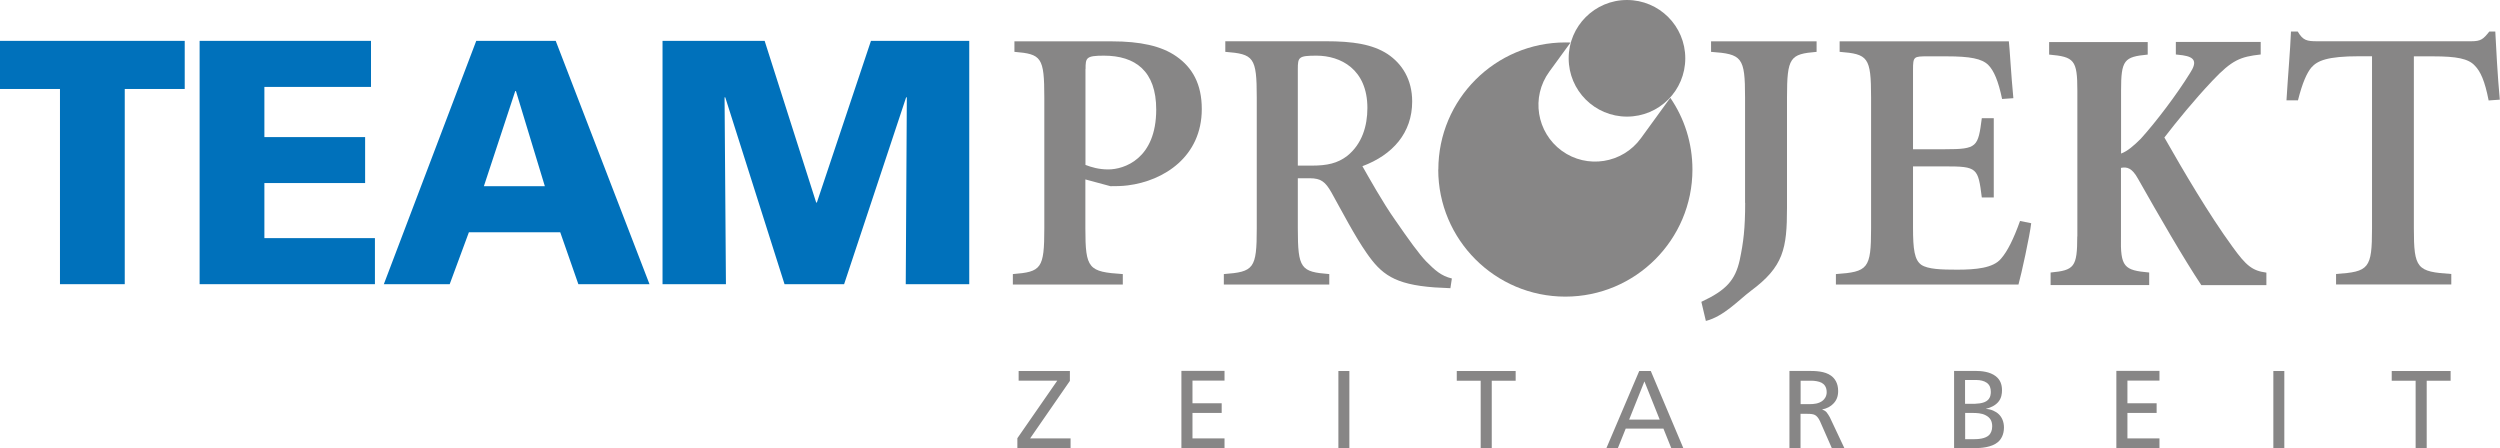
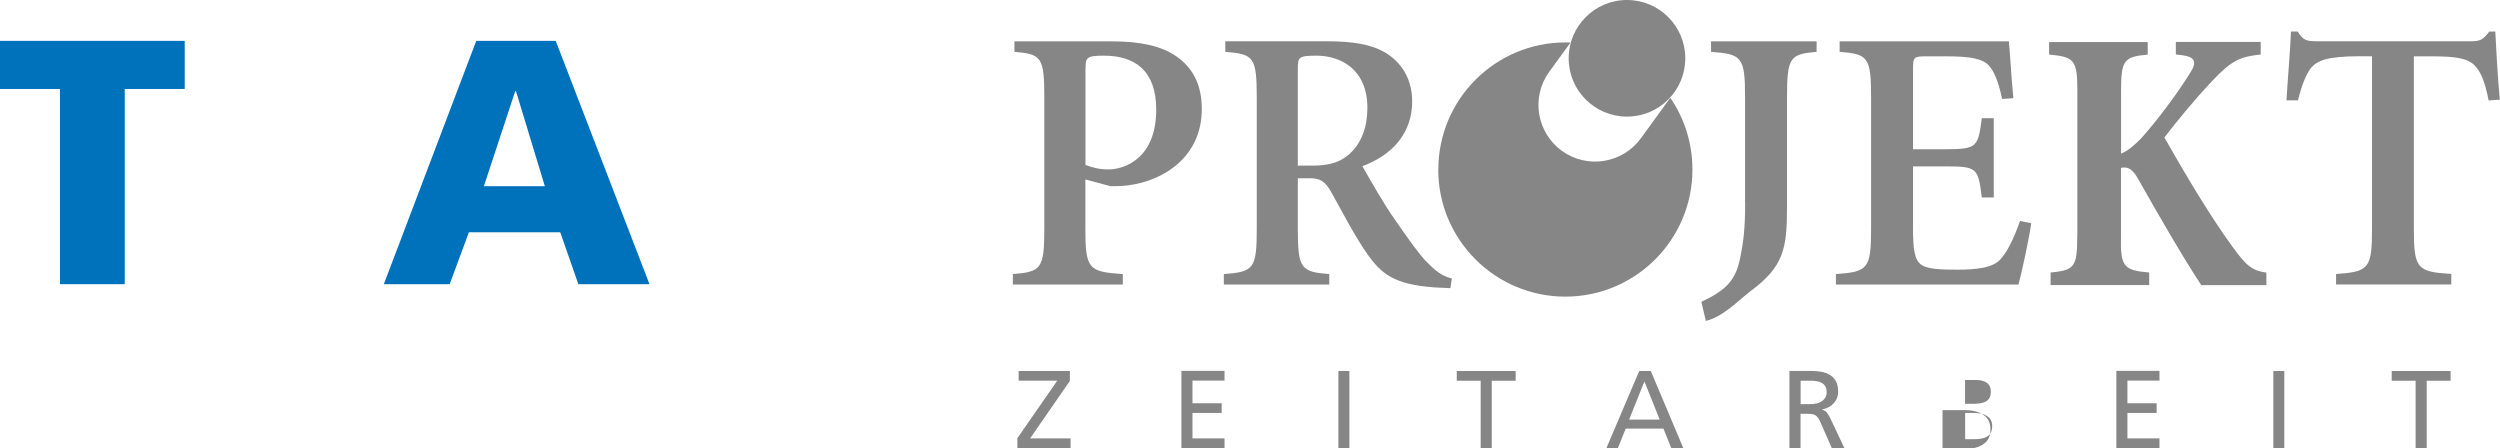
<svg xmlns="http://www.w3.org/2000/svg" id="Ebene_2" data-name="Ebene 2" viewBox="0 0 255.12 45.73">
  <defs>
    <style>
      .cls-1 {
        fill: #878686;
      }

      .cls-2 {
        fill: #0071bb;
      }
    </style>
  </defs>
  <g id="Ebene_1-2" data-name="Ebene 1">
    <g>
      <polygon class="cls-2" points="6.12 29 12.73 29 12.73 9.08 18.85 9.08 18.85 4.17 0 4.17 0 9.08 6.12 9.08 6.12 29 6.12 29" />
-       <polygon class="cls-2" points="20.37 29 38.26 29 38.26 24.3 26.98 24.3 26.98 18.68 37.26 18.68 37.26 13.99 26.98 13.99 26.98 8.87 37.86 8.87 37.86 4.17 20.37 4.17 20.37 29 20.37 29" />
      <path class="cls-2" d="M39.17,29h6.72l1.96-5.3h9.32l1.85,5.3h7.26l-9.57-24.83h-8.11l-9.43,24.83h0ZM55.6,19h-6.22l3.2-9.71h.07l2.95,9.71h0Z" />
-       <polygon class="cls-2" points="67.61 29 74.08 29 73.94 9.93 74.01 9.93 80.06 29 86.14 29 92.47 9.93 92.54 9.93 92.43 29 98.91 29 98.91 4.17 88.88 4.17 83.36 20.67 83.29 20.67 78.03 4.17 67.61 4.17 67.61 29 67.61 29" />
      <path class="cls-1" d="M110.78,7.05c0-1.15.04-1.37,1.87-1.37,3.21,0,5.34,1.57,5.34,5.5,0,5.04-3.28,6.11-4.89,6.11-.99,0-1.72-.23-2.33-.46V7.05h0ZM103.52,4.22v1.07c2.75.23,3.05.53,3.05,4.66v13.36c0,4.12-.31,4.43-3.21,4.66v1.07h11.22v-1.07c-3.51-.23-3.82-.53-3.82-4.66v-5l2.56.69c.46,0,1.15,0,1.76-.08,3.7-.46,7.56-2.94,7.56-7.79,0-2.56-.96-4.24-2.6-5.38-1.53-1.07-3.7-1.53-6.57-1.53h-9.96Z" />
      <path class="cls-1" d="M132.44,7.05c0-1.22.08-1.37,1.91-1.37,2.44,0,5.19,1.37,5.19,5.34,0,1.83-.54,3.67-2.06,4.89-.99.76-2.06.99-3.59.99h-1.45V7.05h0ZM125.04,4.22v1.07c2.9.23,3.21.53,3.21,4.66v13.36c0,4.12-.3,4.43-3.36,4.66v1.07h10.76v-1.07c-2.9-.23-3.21-.53-3.21-4.66v-5.12h1.22c1.15,0,1.6.38,2.21,1.45,1.11,1.99,2.37,4.43,3.59,6.18,1.49,2.14,2.79,3.21,6.95,3.51l1.6.08.15-.99c-1.11-.27-1.72-.84-2.64-1.76-.72-.76-1.72-2.14-3.17-4.24-1.22-1.72-2.71-4.39-3.32-5.46,3.09-1.15,5.08-3.4,5.08-6.6,0-2.25-1.03-3.86-2.52-4.85-1.53-.99-3.51-1.3-6.3-1.3h-10.27Z" />
      <path class="cls-1" d="M178.09,20.7c0,2.6-.17,4.02-.56,5.86-.46,2.02-1.35,3.05-3.91,4.24l.46,1.95c1.83-.46,3.36-2.14,4.58-3.06,3.36-2.48,3.7-4.33,3.7-8.49v-11.25c0-4.12.31-4.43,3.02-4.66v-1.07h-10.77v1.07c3.17.23,3.47.53,3.47,4.66v10.76h0Z" />
      <path class="cls-1" d="M187.73,4.22v1.07c2.9.23,3.21.53,3.21,4.66v13.36c0,4.12-.31,4.43-3.59,4.66v1.07h18.63c.3-1.07,1.15-4.96,1.3-6.26l-1.14-.23c-.65,1.83-1.3,3.13-1.95,3.86-.8.95-2.56,1.11-4.47,1.11-1.6,0-2.98-.04-3.66-.5-.69-.5-.84-1.57-.84-3.78v-6.26h3.28c3.28,0,3.36.15,3.74,3.17h1.22v-8.09h-1.22c-.38,2.94-.46,3.17-3.74,3.17h-3.28V7.12c0-1.37.08-1.37,1.53-1.37h1.91c2.37,0,3.59.23,4.24.88.57.57,1.03,1.64,1.41,3.47l1.15-.08c-.23-2.37-.38-5.19-.46-5.8h-17.25Z" />
      <path class="cls-1" d="M234.5,10.25c.46-1.83.92-2.82,1.37-3.36.61-.69,1.6-1.15,4.89-1.15h1.3v17.56c0,4.12-.31,4.43-3.67,4.66v1.07h11.76v-1.07c-3.51-.23-3.82-.53-3.82-4.66V5.75h1.98c2.37,0,3.59.23,4.24.95.57.57,1.03,1.57,1.41,3.55l1.14-.08c-.23-2.44-.38-5.35-.46-6.95h-.61c-.61.76-.84.99-1.83.99h-15.73c-1.07,0-1.45-.08-1.99-.99h-.69c-.08,1.99-.31,4.51-.46,7.02h1.14Z" />
      <path class="cls-1" d="M160.08,5.95c0-3.28,2.66-5.95,5.95-5.95s5.95,2.66,5.95,5.95-2.66,5.95-5.95,5.95-5.95-2.66-5.95-5.95h0Z" />
      <path class="cls-1" d="M146.78,17.3c0-7.16,5.81-12.97,12.97-12.97.18,0,.35,0,.52.01l-2.17,2.98c-1.88,2.58-1.3,6.19,1.28,8.07,2.58,1.87,6.19,1.3,8.07-1.28l3-4.13c1.43,2.08,2.26,4.61,2.26,7.32,0,7.16-5.81,12.97-12.97,12.97s-12.97-5.81-12.97-12.97h0Z" />
      <path class="cls-1" d="M211.98,24.12c0,3.15-.31,3.46-2.72,3.69v1.28h10.06v-1.28c-2.56-.23-2.95-.54-2.88-3.69v-6.99c.62-.12,1.13,0,1.75,1.13,2.18,3.85,4.62,8.08,6.45,10.84h6.64v-1.28c-1.44-.19-2.06-.7-3.46-2.64-2.41-3.3-5.05-7.81-6.95-11.15,1.32-1.71,3.03-3.81,4.9-5.79,2.02-2.14,2.87-2.45,4.93-2.68v-1.28h-8.66v1.28l.7.08c1.28.19,1.48.7.74,1.83-1.32,2.14-3.46,4.97-5.01,6.68-.7.7-1.36,1.28-2.02,1.52v-6.41c0-3.15.31-3.46,2.72-3.69v-1.28h-10.06v1.28c2.56.23,2.88.54,2.88,3.69v14.88h0Z" />
-       <path class="cls-1" d="M103.82,45.73h5.43v-.99h-4.13l4.06-5.87v-1.01h-5.23v.99h3.94l-4.07,5.87v1.01h0ZM120.56,45.73h4.4v-.99h-3.27v-2.6h2.98v-.99h-2.98v-2.31h3.27v-.99h-4.4v7.87h0ZM136.58,45.73h1.12v-7.87h-1.12v7.87h0ZM151.11,45.73h1.12v-6.88h2.44v-.99h-6.01v.99h2.44v6.88h0ZM163.92,45.73h1.18l.8-1.99h3.85l.8,1.99h1.23l-3.32-7.87h-1.18l-3.35,7.87h0ZM169.38,42.82h-3.13l1.56-3.9,1.56,3.9h0ZM182.62,45.73h1.12v-3.5h.67c.39,0,.63.03.8.12.16.08.35.27.52.64l1.2,2.73h1.28l-1.48-3.14c-.07-.13-.23-.39-.34-.52-.11-.12-.28-.21-.43-.27v-.02c.51-.08.87-.32,1.1-.55.36-.35.52-.77.52-1.32,0-.81-.35-1.29-.72-1.56-.64-.47-1.6-.49-2.33-.49h-1.92v7.87h0ZM183.75,38.85h1.08c.34,0,.78.06,1.06.21.24.13.52.4.52.96,0,.44-.23.71-.38.84-.4.35-.98.38-1.32.38h-.96v-2.4h0ZM199.41,45.73h2.09c.63,0,1.73-.06,2.39-.62.3-.26.61-.73.61-1.49,0-.57-.21-1.05-.53-1.35-.3-.29-.78-.51-1.29-.54v-.02c.43-.09.93-.33,1.23-.68.34-.39.39-.87.39-1.2,0-.62-.19-1.09-.64-1.44-.6-.46-1.44-.54-2.12-.54h-2.13v7.87h0ZM200.53,42.14h.73c.46,0,.96.02,1.36.23.5.25.68.63.68,1.14,0,.43-.15.7-.3.87-.39.4-1.14.44-1.62.44h-.84v-2.67h0ZM200.53,38.78h1.18c.36,0,.76.08,1.05.29.3.23.4.54.4.92,0,.19-.02.56-.3.83-.4.39-1.22.39-1.71.39h-.62v-2.44h0ZM215.97,45.73h4.4v-.99h-3.27v-2.6h2.98v-.99h-2.98v-2.31h3.27v-.99h-4.4v7.87h0ZM231.99,45.73h1.12v-7.87h-1.12v7.87h0ZM246.52,45.73h1.12v-6.88h2.44v-.99h-6.01v.99h2.44v6.88h0Z" />
+       <path class="cls-1" d="M103.82,45.73h5.43v-.99h-4.13l4.06-5.87v-1.01h-5.23v.99h3.94l-4.07,5.87v1.01h0ZM120.56,45.73h4.4v-.99h-3.27v-2.6h2.98v-.99h-2.98v-2.31h3.27v-.99h-4.4v7.87h0ZM136.58,45.73h1.12v-7.87h-1.12v7.87h0ZM151.11,45.73h1.12v-6.88h2.44v-.99h-6.01v.99h2.44v6.88h0ZM163.92,45.73h1.18l.8-1.99h3.85l.8,1.99h1.23l-3.32-7.87h-1.18l-3.35,7.87h0ZM169.38,42.82h-3.13l1.56-3.9,1.56,3.9h0ZM182.62,45.73h1.12v-3.5h.67c.39,0,.63.03.8.12.16.08.35.27.52.64l1.2,2.73h1.28l-1.48-3.14c-.07-.13-.23-.39-.34-.52-.11-.12-.28-.21-.43-.27v-.02c.51-.08.87-.32,1.1-.55.36-.35.52-.77.52-1.32,0-.81-.35-1.29-.72-1.56-.64-.47-1.6-.49-2.33-.49h-1.92v7.87h0ZM183.75,38.85h1.08c.34,0,.78.06,1.06.21.24.13.52.4.52.96,0,.44-.23.71-.38.84-.4.35-.98.38-1.32.38h-.96v-2.4h0ZM199.41,45.73h2.09v-.02c.43-.09.93-.33,1.23-.68.34-.39.39-.87.39-1.2,0-.62-.19-1.09-.64-1.44-.6-.46-1.44-.54-2.12-.54h-2.13v7.87h0ZM200.53,42.14h.73c.46,0,.96.02,1.36.23.5.25.68.63.68,1.14,0,.43-.15.7-.3.87-.39.4-1.14.44-1.62.44h-.84v-2.67h0ZM200.53,38.78h1.18c.36,0,.76.08,1.05.29.3.23.4.54.4.92,0,.19-.02.56-.3.83-.4.39-1.22.39-1.71.39h-.62v-2.44h0ZM215.97,45.73h4.4v-.99h-3.27v-2.6h2.98v-.99h-2.98v-2.31h3.27v-.99h-4.4v7.87h0ZM231.99,45.73h1.12v-7.87h-1.12v7.87h0ZM246.52,45.73h1.12v-6.88h2.44v-.99h-6.01v.99h2.44v6.88h0Z" />
    </g>
  </g>
</svg>